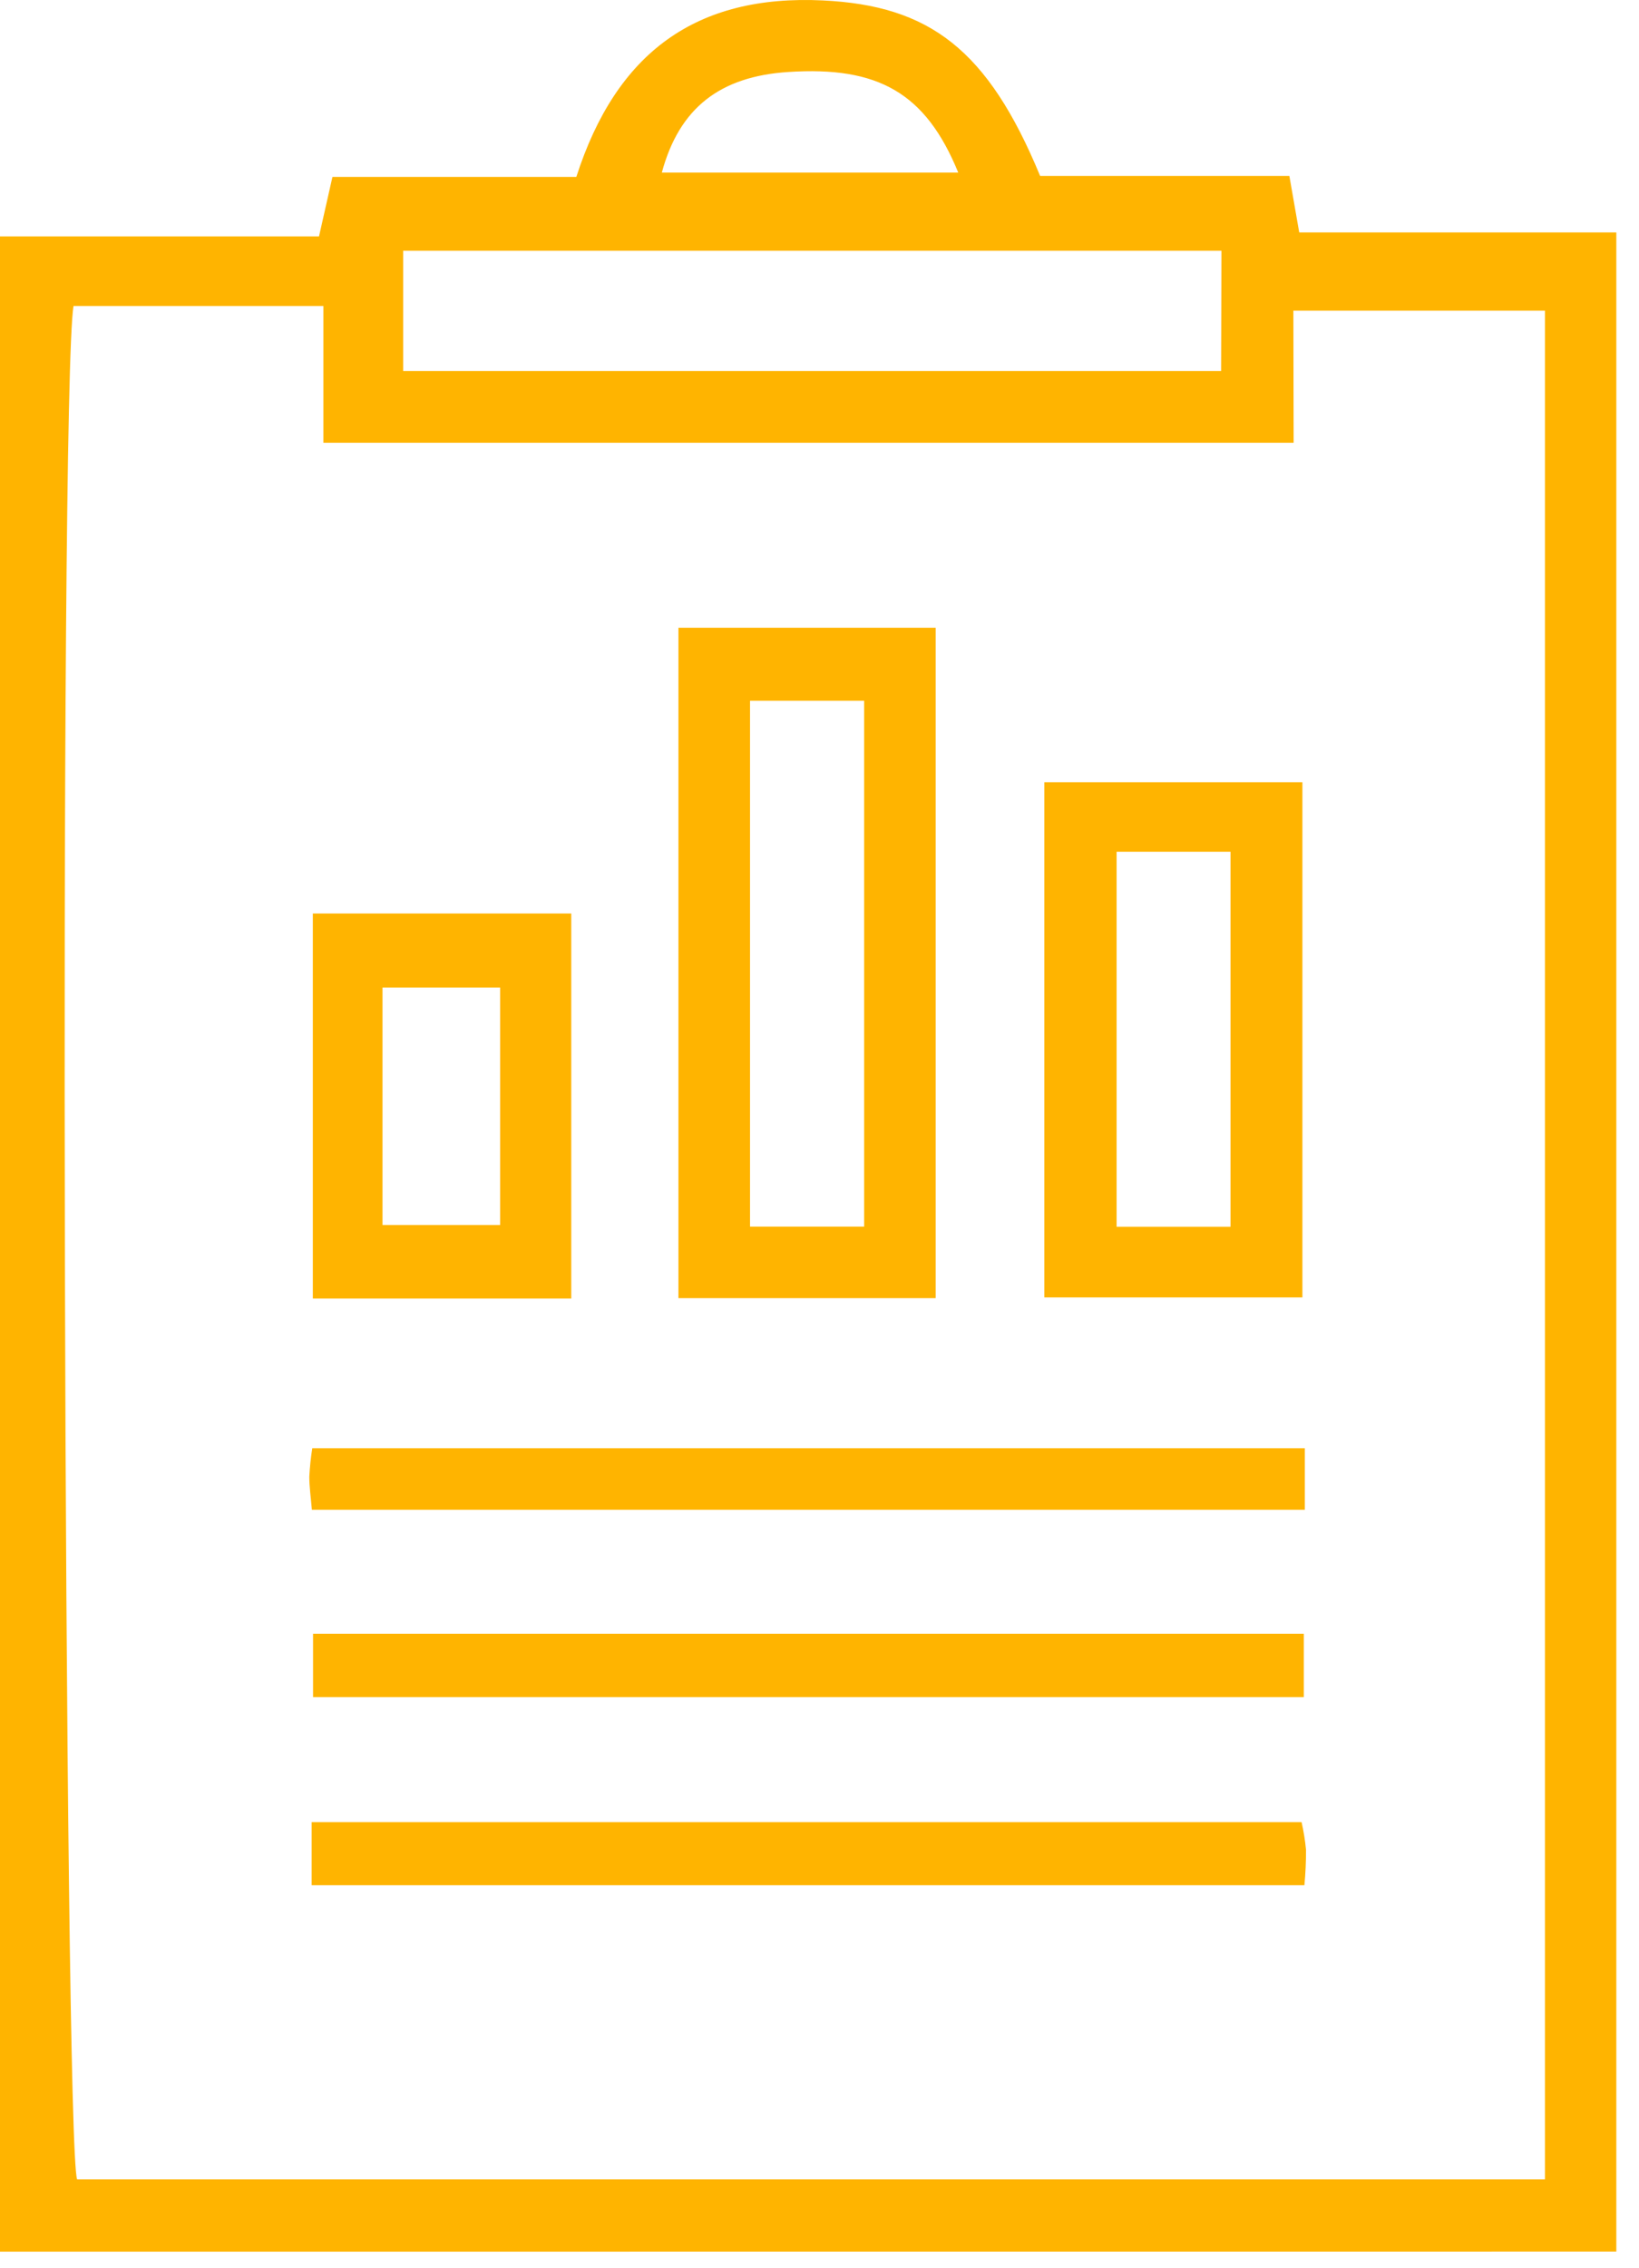
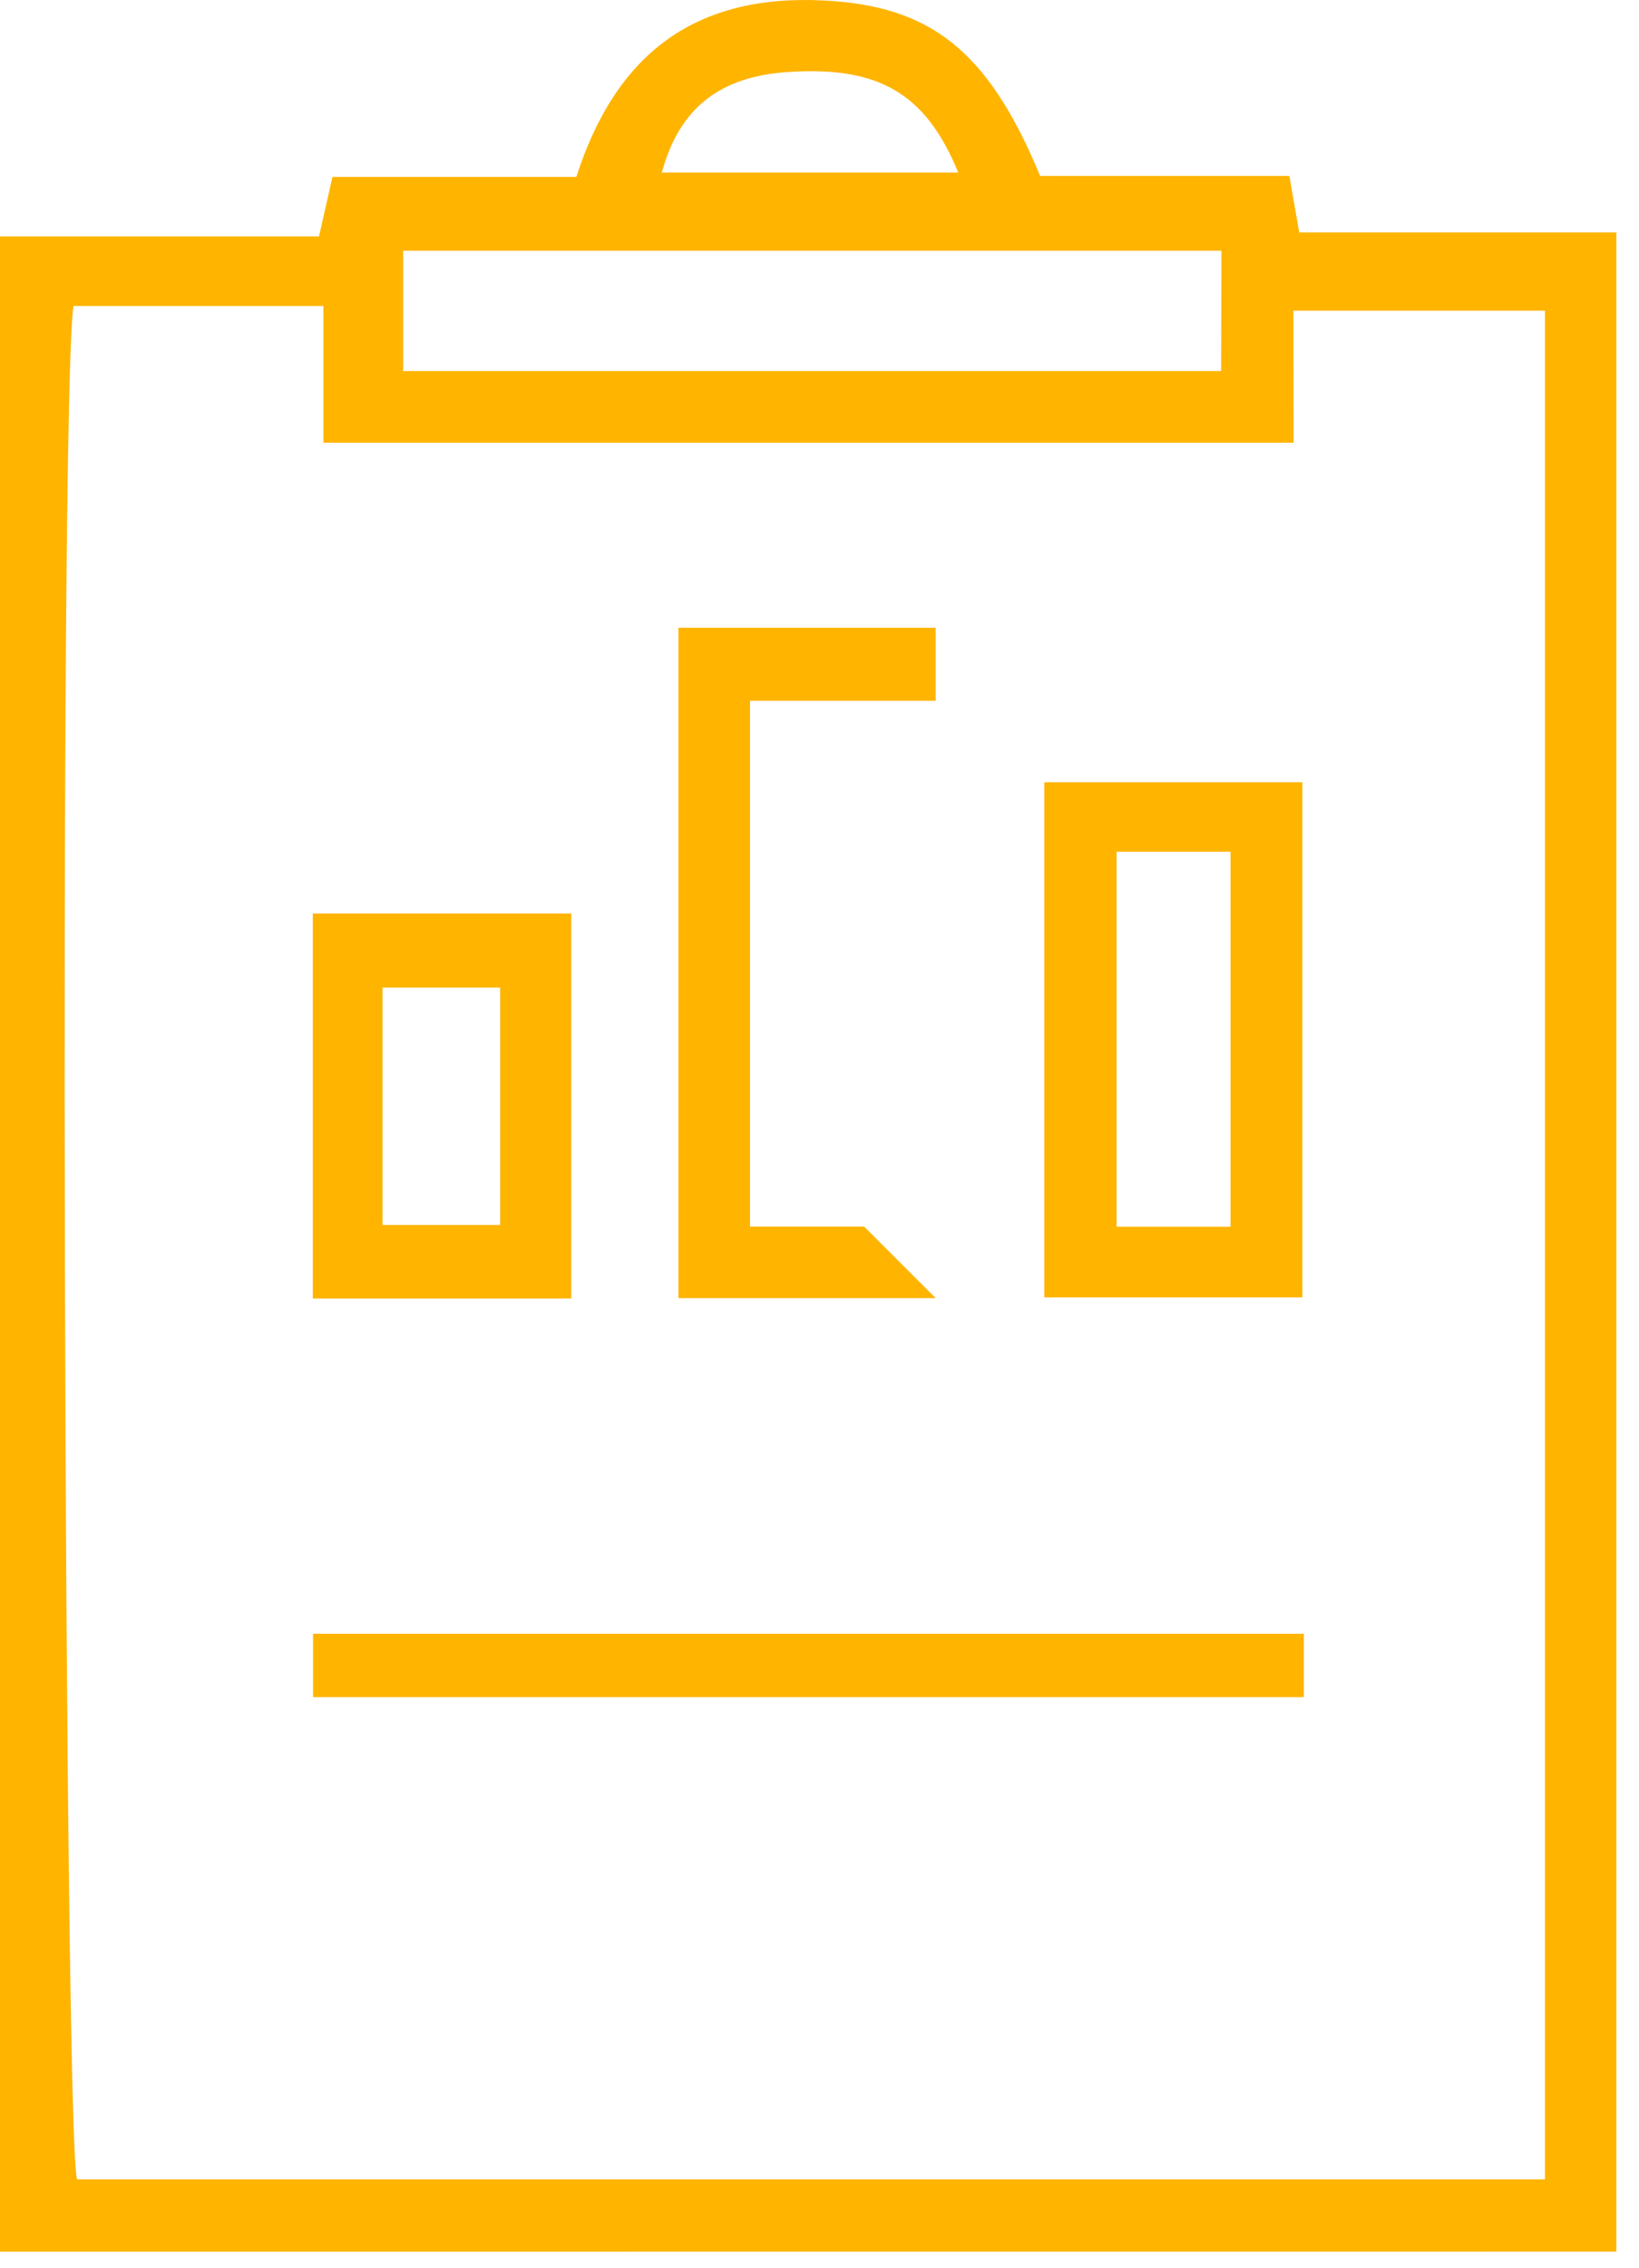
<svg xmlns="http://www.w3.org/2000/svg" width="60" height="83" viewBox="0 0 60 83" fill="none">
  <path d="M0 82.394V8.651H11.678C11.847 7.9 11.982 7.305 12.17 6.474H21.098C22.562 1.924 25.479 -0.21 30.128 0.016C34.025 0.205 36.161 1.803 38.077 6.439H47.201C47.336 7.201 47.433 7.758 47.562 8.506H59.17V82.391L0 82.394ZM47.357 16.201H11.839V11.196H2.691C2.153 14.484 2.346 78.492 2.823 79.749H56.557V11.368H47.347L47.357 16.201ZM44.715 9.176H14.759V13.578H44.702L44.715 9.176ZM35.079 6.315C33.885 3.393 32.144 2.419 28.858 2.634C26.359 2.796 24.868 3.947 24.228 6.315H35.079Z" fill="#FFB400" />
-   <path d="M34.254 47.503H24.836V22.971H34.254V47.503ZM31.635 44.885V25.643H27.457V44.885H31.635Z" fill="#FFB400" />
+   <path d="M34.254 47.503H24.836V22.971H34.254V47.503ZV25.643H27.457V44.885H31.635Z" fill="#FFB400" />
  <path d="M38.23 47.476V28.624H47.678V47.476H38.23ZM45.046 44.89V31.167H40.876V44.89H45.046Z" fill="#FFB400" />
  <path d="M11.452 47.516V33.427H20.913V47.516H11.452ZM14.003 44.825H18.308V36.137H14.003V44.825Z" fill="#FFB400" />
  <path d="M47.729 59.783V62.103H11.46V59.783H47.729Z" fill="#FFB400" />
-   <path d="M11.409 68.986V66.677H47.648C47.723 67.01 47.777 67.347 47.81 67.686C47.812 68.12 47.792 68.554 47.751 68.986H11.409Z" fill="#FFB400" />
-   <path d="M47.767 52.995V55.247H11.417C11.377 54.776 11.323 54.407 11.323 54.036C11.341 53.687 11.377 53.34 11.431 52.995H47.767Z" fill="#FFB400" />
</svg>